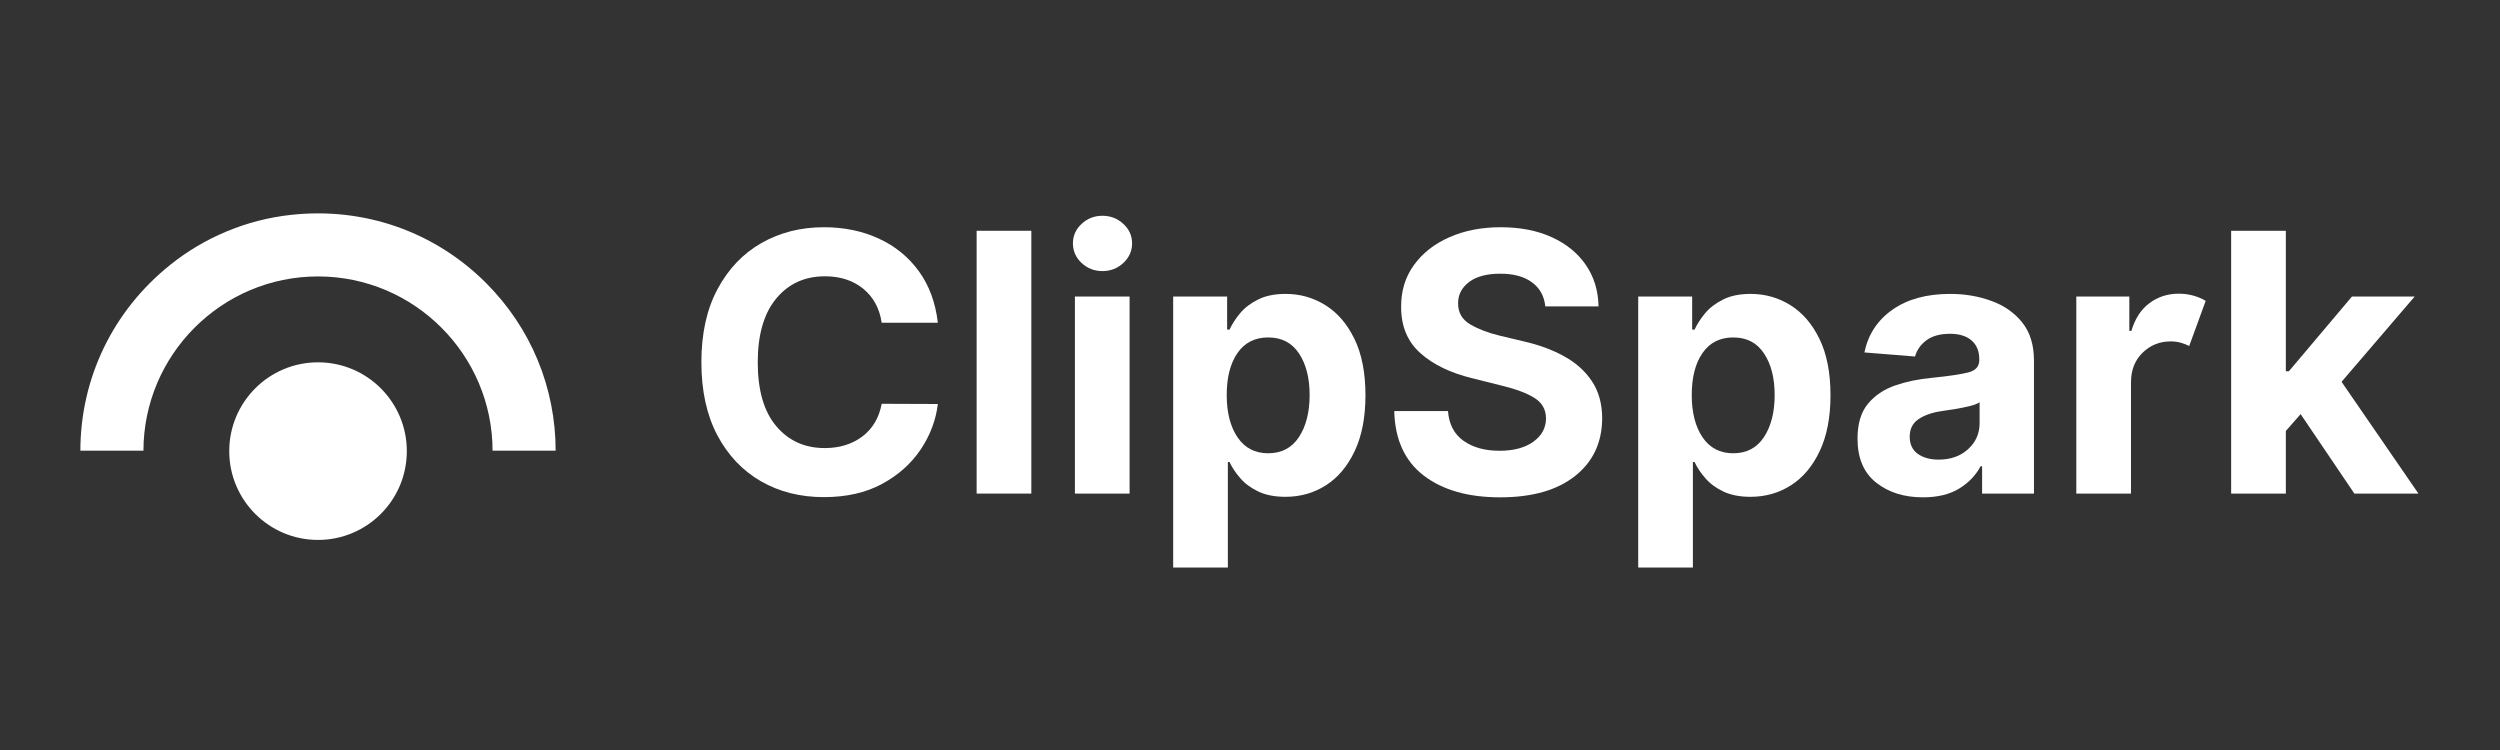
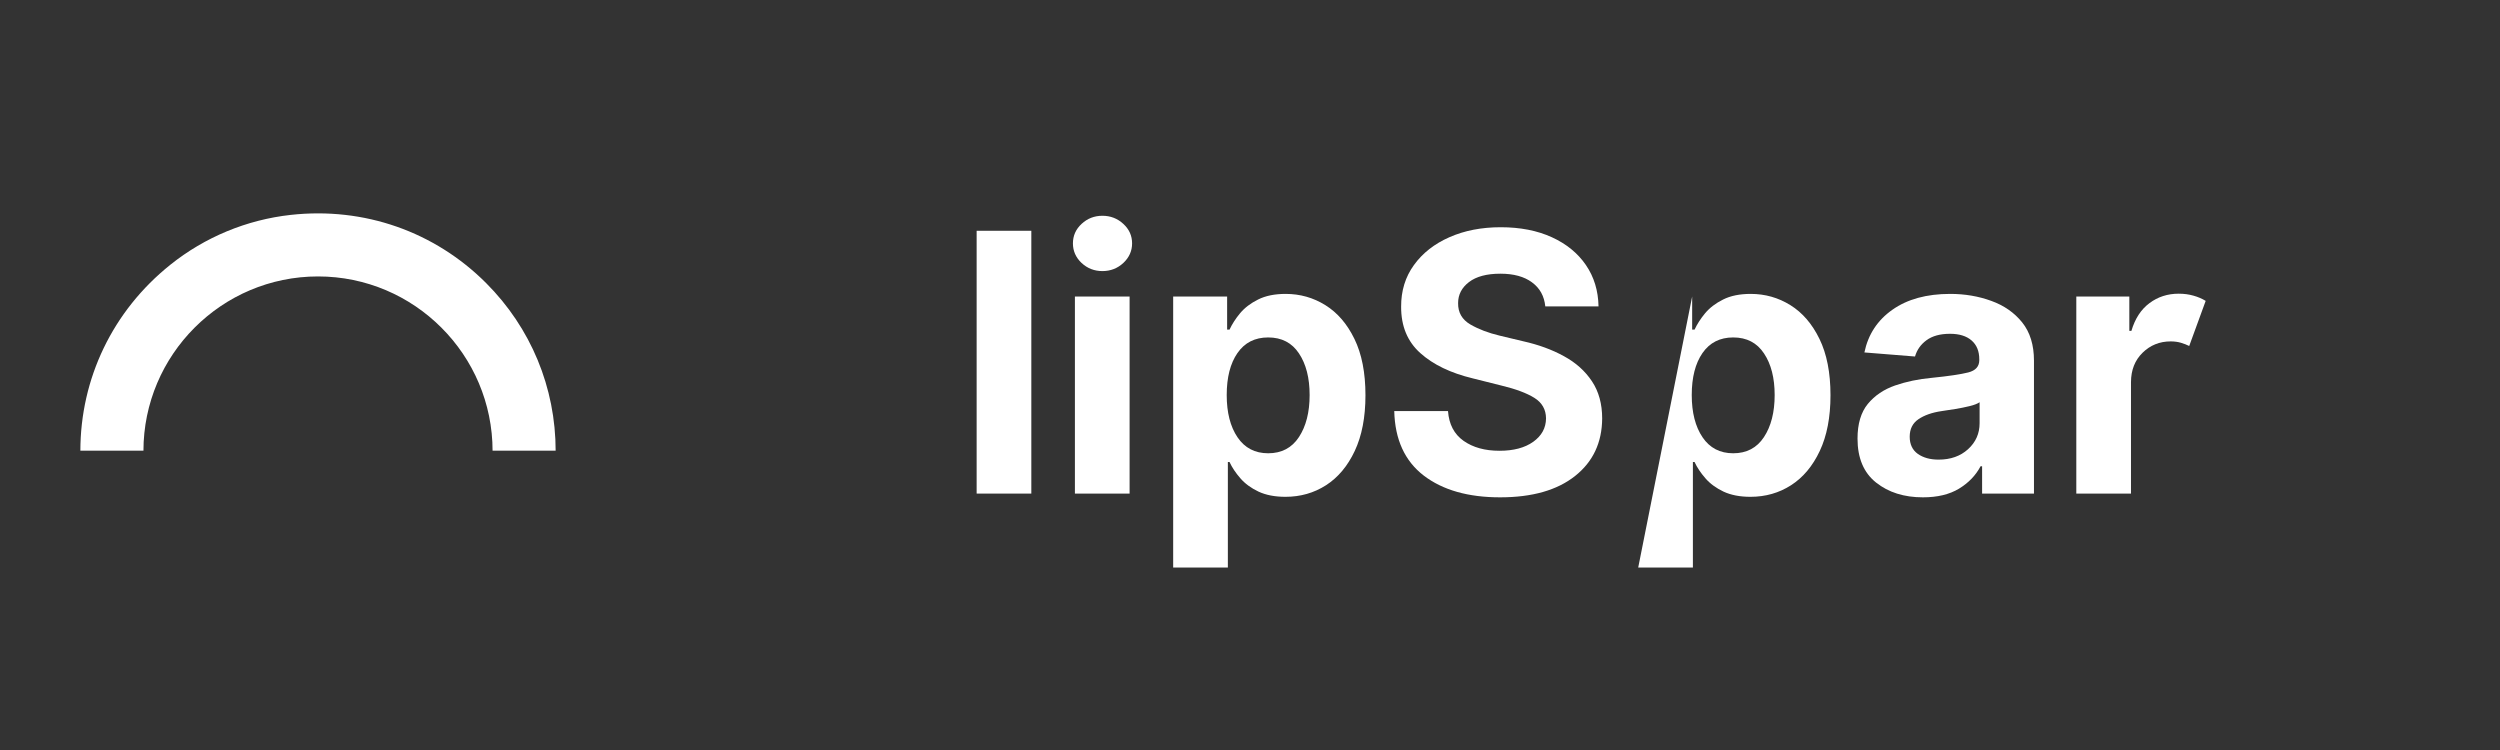
<svg xmlns="http://www.w3.org/2000/svg" width="500" zoomAndPan="magnify" viewBox="0 0 375 112.5" height="150" preserveAspectRatio="xMidYMid meet" version="1.0">
  <rect x="0" y="0" width="375" height="112.5" fill="#333333" stroke="none" />
  <defs>
    <g />
    <clipPath id="808e856dc6">
      <path d="M 12.031 32 L 83.711 32 L 83.711 67.602 L 12.031 67.602 Z M 12.031 32 " clip-rule="nonzero" />
    </clipPath>
    <clipPath id="3e4f203ce2">
      <path d="M 34.387 54.348 L 61.023 54.348 L 61.023 80.988 L 34.387 80.988 Z M 34.387 54.348 " clip-rule="nonzero" />
    </clipPath>
    <clipPath id="9086f2b8d6">
      <path d="M 47.703 54.348 C 40.348 54.348 34.387 60.312 34.387 67.668 C 34.387 75.027 40.348 80.988 47.703 80.988 C 55.062 80.988 61.023 75.027 61.023 67.668 C 61.023 60.312 55.062 54.348 47.703 54.348 Z M 47.703 54.348 " clip-rule="nonzero" />
    </clipPath>
    <clipPath id="47b4c13400">
      <path d="M 0.387 0.348 L 27.023 0.348 L 27.023 26.988 L 0.387 26.988 Z M 0.387 0.348 " clip-rule="nonzero" />
    </clipPath>
    <clipPath id="1d97e8b6df">
      <path d="M 13.703 0.348 C 6.348 0.348 0.387 6.312 0.387 13.668 C 0.387 21.027 6.348 26.988 13.703 26.988 C 21.062 26.988 27.023 21.027 27.023 13.668 C 27.023 6.312 21.062 0.348 13.703 0.348 Z M 13.703 0.348 " clip-rule="nonzero" />
    </clipPath>
    <clipPath id="5b0b141872">
      <rect x="0" width="28" y="0" height="27" />
    </clipPath>
    <clipPath id="4ffc4681df">
      <rect x="0" width="263" y="0" height="65" />
    </clipPath>
  </defs>
  <g clip-path="url(#808e856dc6)">
    <path fill="#ffffff" d="M 83.348 67.652 L 73.887 67.652 C 73.887 53.215 62.141 41.465 47.703 41.465 C 33.262 41.465 21.516 53.215 21.516 67.652 L 12.055 67.652 C 12.055 56.781 16.891 46.652 25.543 39.719 C 30.73 35.566 37.004 32.965 43.609 32.234 C 54.633 31.012 65.215 34.758 72.906 42.449 C 79.637 49.18 83.348 58.133 83.348 67.652 Z M 83.348 67.652 " fill-opacity="1" fill-rule="nonzero" />
  </g>
  <g clip-path="url(#3e4f203ce2)">
    <g clip-path="url(#9086f2b8d6)">
      <g transform="matrix(1, 0, 0, 1, 34, 54)">
        <g clip-path="url(#5b0b141872)">
          <g clip-path="url(#47b4c13400)">
            <g clip-path="url(#1d97e8b6df)">
-               <path fill="#ffffff" d="M 0.387 0.348 L 27.023 0.348 L 27.023 26.988 L 0.387 26.988 Z M 0.387 0.348 " fill-opacity="1" fill-rule="nonzero" />
-             </g>
+               </g>
          </g>
        </g>
      </g>
    </g>
  </g>
  <g transform="matrix(1, 0, 0, 1, 102, 23)">
    <g clip-path="url(#4ffc4681df)">
      <g fill="#ffffff" fill-opacity="1">
        <g transform="translate(0.474, 51.038)">
          <g>
-             <path d="M 38.203 -25.625 L 29.781 -25.625 C 29.457 -27.789 28.531 -29.492 27 -30.734 C 25.477 -31.973 23.57 -32.594 21.281 -32.594 C 18.227 -32.594 15.781 -31.473 13.938 -29.234 C 12.102 -26.992 11.188 -23.816 11.188 -19.703 C 11.188 -15.492 12.113 -12.297 13.969 -10.109 C 15.82 -7.922 18.242 -6.828 21.234 -6.828 C 23.453 -6.828 25.332 -7.406 26.875 -8.562 C 28.414 -9.727 29.383 -11.363 29.781 -13.469 L 38.203 -13.438 C 37.91 -11.02 37.051 -8.742 35.625 -6.609 C 34.195 -4.484 32.258 -2.758 29.812 -1.438 C 27.375 -0.125 24.469 0.531 21.094 0.531 C 17.582 0.531 14.441 -0.258 11.672 -1.844 C 8.91 -3.438 6.727 -5.738 5.125 -8.75 C 3.531 -11.77 2.734 -15.422 2.734 -19.703 C 2.734 -24.004 3.539 -27.66 5.156 -30.672 C 6.77 -33.691 8.961 -35.992 11.734 -37.578 C 14.516 -39.16 17.633 -39.953 21.094 -39.953 C 24.133 -39.953 26.875 -39.391 29.312 -38.266 C 31.758 -37.148 33.766 -35.523 35.328 -33.391 C 36.891 -31.254 37.848 -28.664 38.203 -25.625 Z M 38.203 -25.625 " />
-           </g>
+             </g>
        </g>
      </g>
      <g fill="#ffffff" fill-opacity="1">
        <g transform="translate(41.23, 51.038)">
          <g>
            <path d="M 11.469 -39.422 L 11.469 0 L 3.266 0 L 3.266 -39.422 Z M 11.469 -39.422 " />
          </g>
        </g>
      </g>
      <g fill="#ffffff" fill-opacity="1">
        <g transform="translate(55.97, 51.038)">
          <g>
            <path d="M 3.266 0 L 3.266 -29.562 L 11.469 -29.562 L 11.469 0 Z M 7.391 -33.375 C 6.18 -33.375 5.141 -33.781 4.266 -34.594 C 3.398 -35.414 2.969 -36.395 2.969 -37.531 C 2.969 -38.676 3.398 -39.648 4.266 -40.453 C 5.141 -41.266 6.18 -41.672 7.391 -41.672 C 8.609 -41.672 9.656 -41.266 10.531 -40.453 C 11.406 -39.648 11.844 -38.676 11.844 -37.531 C 11.844 -36.395 11.406 -35.414 10.531 -34.594 C 9.656 -33.781 8.609 -33.375 7.391 -33.375 Z M 7.391 -33.375 " />
          </g>
        </g>
      </g>
      <g fill="#ffffff" fill-opacity="1">
        <g transform="translate(70.71, 51.038)">
          <g>
            <path d="M 3.266 11.094 L 3.266 -29.562 L 11.359 -29.562 L 11.359 -24.594 L 11.719 -24.594 C 12.094 -25.406 12.617 -26.223 13.297 -27.047 C 13.984 -27.867 14.883 -28.555 16 -29.109 C 17.113 -29.672 18.492 -29.953 20.141 -29.953 C 22.305 -29.953 24.289 -29.391 26.094 -28.266 C 27.906 -27.141 29.359 -25.453 30.453 -23.203 C 31.555 -20.953 32.109 -18.133 32.109 -14.75 C 32.109 -11.445 31.57 -8.66 30.5 -6.391 C 29.438 -4.129 28 -2.414 26.188 -1.25 C 24.383 -0.094 22.359 0.484 20.109 0.484 C 18.523 0.484 17.176 0.223 16.062 -0.297 C 14.945 -0.828 14.039 -1.492 13.344 -2.297 C 12.645 -3.098 12.102 -3.91 11.719 -4.734 L 11.469 -4.734 L 11.469 11.094 Z M 11.297 -14.781 C 11.297 -12.156 11.836 -10.039 12.922 -8.438 C 14.004 -6.844 15.535 -6.047 17.516 -6.047 C 19.523 -6.047 21.062 -6.852 22.125 -8.469 C 23.195 -10.094 23.734 -12.195 23.734 -14.781 C 23.734 -17.344 23.203 -19.422 22.141 -21.016 C 21.086 -22.617 19.547 -23.422 17.516 -23.422 C 15.523 -23.422 13.988 -22.641 12.906 -21.078 C 11.832 -19.523 11.297 -17.426 11.297 -14.781 Z M 11.297 -14.781 " />
          </g>
        </g>
      </g>
      <g fill="#ffffff" fill-opacity="1">
        <g transform="translate(104.982, 51.038)">
          <g>
            <path d="M 24.812 -28.078 C 24.656 -29.629 23.988 -30.832 22.812 -31.688 C 21.645 -32.551 20.066 -32.984 18.078 -32.984 C 16.035 -32.984 14.469 -32.566 13.375 -31.734 C 12.281 -30.898 11.734 -29.848 11.734 -28.578 C 11.711 -27.172 12.32 -26.102 13.562 -25.375 C 14.801 -24.656 16.273 -24.094 17.984 -23.688 L 21.516 -22.844 C 23.805 -22.332 25.836 -21.586 27.609 -20.609 C 29.391 -19.641 30.789 -18.383 31.812 -16.844 C 32.832 -15.312 33.344 -13.453 33.344 -11.266 C 33.32 -7.648 31.969 -4.773 29.281 -2.641 C 26.594 -0.504 22.844 0.562 18.031 0.562 C 13.25 0.562 9.43 -0.523 6.578 -2.703 C 3.734 -4.891 2.258 -8.113 2.156 -12.375 L 10.219 -12.375 C 10.363 -10.395 11.145 -8.906 12.562 -7.906 C 13.977 -6.914 15.77 -6.422 17.938 -6.422 C 20.051 -6.422 21.738 -6.867 23 -7.766 C 24.27 -8.672 24.91 -9.844 24.922 -11.281 C 24.91 -12.613 24.328 -13.641 23.172 -14.359 C 22.016 -15.078 20.367 -15.691 18.234 -16.203 L 13.938 -17.281 C 10.613 -18.082 7.988 -19.348 6.062 -21.078 C 4.133 -22.805 3.176 -25.125 3.188 -28.031 C 3.176 -30.414 3.816 -32.5 5.109 -34.281 C 6.398 -36.07 8.172 -37.461 10.422 -38.453 C 12.68 -39.453 15.25 -39.953 18.125 -39.953 C 21.051 -39.953 23.609 -39.453 25.797 -38.453 C 27.984 -37.453 29.688 -36.062 30.906 -34.281 C 32.125 -32.5 32.754 -30.43 32.797 -28.078 Z M 24.812 -28.078 " />
          </g>
        </g>
      </g>
      <g fill="#ffffff" fill-opacity="1">
        <g transform="translate(140.465, 51.038)">
          <g>
-             <path d="M 3.266 11.094 L 3.266 -29.562 L 11.359 -29.562 L 11.359 -24.594 L 11.719 -24.594 C 12.094 -25.406 12.617 -26.223 13.297 -27.047 C 13.984 -27.867 14.883 -28.555 16 -29.109 C 17.113 -29.672 18.492 -29.953 20.141 -29.953 C 22.305 -29.953 24.289 -29.391 26.094 -28.266 C 27.906 -27.141 29.359 -25.453 30.453 -23.203 C 31.555 -20.953 32.109 -18.133 32.109 -14.75 C 32.109 -11.445 31.57 -8.66 30.5 -6.391 C 29.438 -4.129 28 -2.414 26.188 -1.25 C 24.383 -0.094 22.359 0.484 20.109 0.484 C 18.523 0.484 17.176 0.223 16.062 -0.297 C 14.945 -0.828 14.039 -1.492 13.344 -2.297 C 12.645 -3.098 12.102 -3.91 11.719 -4.734 L 11.469 -4.734 L 11.469 11.094 Z M 11.297 -14.781 C 11.297 -12.156 11.836 -10.039 12.922 -8.438 C 14.004 -6.844 15.535 -6.047 17.516 -6.047 C 19.523 -6.047 21.062 -6.852 22.125 -8.469 C 23.195 -10.094 23.734 -12.195 23.734 -14.781 C 23.734 -17.344 23.203 -19.422 22.141 -21.016 C 21.086 -22.617 19.547 -23.422 17.516 -23.422 C 15.523 -23.422 13.988 -22.641 12.906 -21.078 C 11.832 -19.523 11.297 -17.426 11.297 -14.781 Z M 11.297 -14.781 " />
+             <path d="M 3.266 11.094 L 11.359 -29.562 L 11.359 -24.594 L 11.719 -24.594 C 12.094 -25.406 12.617 -26.223 13.297 -27.047 C 13.984 -27.867 14.883 -28.555 16 -29.109 C 17.113 -29.672 18.492 -29.953 20.141 -29.953 C 22.305 -29.953 24.289 -29.391 26.094 -28.266 C 27.906 -27.141 29.359 -25.453 30.453 -23.203 C 31.555 -20.953 32.109 -18.133 32.109 -14.75 C 32.109 -11.445 31.57 -8.66 30.5 -6.391 C 29.438 -4.129 28 -2.414 26.188 -1.25 C 24.383 -0.094 22.359 0.484 20.109 0.484 C 18.523 0.484 17.176 0.223 16.062 -0.297 C 14.945 -0.828 14.039 -1.492 13.344 -2.297 C 12.645 -3.098 12.102 -3.91 11.719 -4.734 L 11.469 -4.734 L 11.469 11.094 Z M 11.297 -14.781 C 11.297 -12.156 11.836 -10.039 12.922 -8.438 C 14.004 -6.844 15.535 -6.047 17.516 -6.047 C 19.523 -6.047 21.062 -6.852 22.125 -8.469 C 23.195 -10.094 23.734 -12.195 23.734 -14.781 C 23.734 -17.344 23.203 -19.422 22.141 -21.016 C 21.086 -22.617 19.547 -23.422 17.516 -23.422 C 15.523 -23.422 13.988 -22.641 12.906 -21.078 C 11.832 -19.523 11.297 -17.426 11.297 -14.781 Z M 11.297 -14.781 " />
          </g>
        </g>
      </g>
      <g fill="#ffffff" fill-opacity="1">
        <g transform="translate(174.737, 51.038)">
          <g>
            <path d="M 11.703 0.562 C 8.879 0.562 6.535 -0.176 4.672 -1.656 C 2.816 -3.133 1.891 -5.332 1.891 -8.25 C 1.891 -10.457 2.406 -12.191 3.438 -13.453 C 4.477 -14.711 5.844 -15.633 7.531 -16.219 C 9.219 -16.801 11.039 -17.18 13 -17.359 C 15.562 -17.617 17.395 -17.891 18.5 -18.172 C 19.602 -18.453 20.156 -19.066 20.156 -20.016 L 20.156 -20.141 C 20.156 -21.359 19.77 -22.301 19 -22.969 C 18.238 -23.633 17.16 -23.969 15.766 -23.969 C 14.285 -23.969 13.109 -23.645 12.234 -23 C 11.367 -22.363 10.797 -21.551 10.516 -20.562 L 2.922 -21.172 C 3.484 -23.867 4.883 -26.004 7.125 -27.578 C 9.363 -29.16 12.254 -29.953 15.797 -29.953 C 17.992 -29.953 20.047 -29.602 21.953 -28.906 C 23.867 -28.219 25.414 -27.141 26.594 -25.672 C 27.77 -24.203 28.359 -22.289 28.359 -19.938 L 28.359 0 L 20.578 0 L 20.578 -4.094 L 20.344 -4.094 C 19.625 -2.727 18.547 -1.609 17.109 -0.734 C 15.68 0.129 13.879 0.562 11.703 0.562 Z M 14.047 -5.094 C 15.848 -5.094 17.32 -5.613 18.469 -6.656 C 19.625 -7.707 20.203 -9.008 20.203 -10.562 L 20.203 -13.703 C 19.891 -13.484 19.395 -13.289 18.719 -13.125 C 18.039 -12.957 17.32 -12.812 16.562 -12.688 C 15.801 -12.57 15.117 -12.469 14.516 -12.375 C 13.078 -12.164 11.914 -11.758 11.031 -11.156 C 10.156 -10.562 9.719 -9.688 9.719 -8.531 C 9.719 -7.395 10.125 -6.535 10.938 -5.953 C 11.758 -5.379 12.797 -5.094 14.047 -5.094 Z M 14.047 -5.094 " />
          </g>
        </g>
      </g>
      <g fill="#ffffff" fill-opacity="1">
        <g transform="translate(206.18, 51.038)">
          <g>
            <path d="M 3.266 0 L 3.266 -29.562 L 11.219 -29.562 L 11.219 -24.406 L 11.531 -24.406 C 12.07 -26.238 12.973 -27.625 14.234 -28.562 C 15.492 -29.508 16.957 -29.984 18.625 -29.984 C 19.426 -29.984 20.164 -29.883 20.844 -29.688 C 21.52 -29.5 22.129 -29.238 22.672 -28.906 L 20.203 -22.141 C 19.828 -22.328 19.41 -22.488 18.953 -22.625 C 18.492 -22.758 17.984 -22.828 17.422 -22.828 C 15.766 -22.828 14.359 -22.258 13.203 -21.125 C 12.055 -20 11.477 -18.535 11.469 -16.734 L 11.469 0 Z M 3.266 0 " />
          </g>
        </g>
      </g>
      <g fill="#ffffff" fill-opacity="1">
        <g transform="translate(229.406, 51.038)">
          <g>
-             <path d="M 3.266 0 L 3.266 -39.422 L 11.469 -39.422 L 11.469 -18.344 L 11.922 -18.344 L 21.391 -29.562 L 30.797 -29.562 L 19.828 -16.766 L 31.359 0 L 21.75 0 L 13.688 -11.922 L 11.469 -9.391 L 11.469 0 Z M 3.266 0 " />
-           </g>
+             </g>
        </g>
      </g>
    </g>
  </g>
</svg>